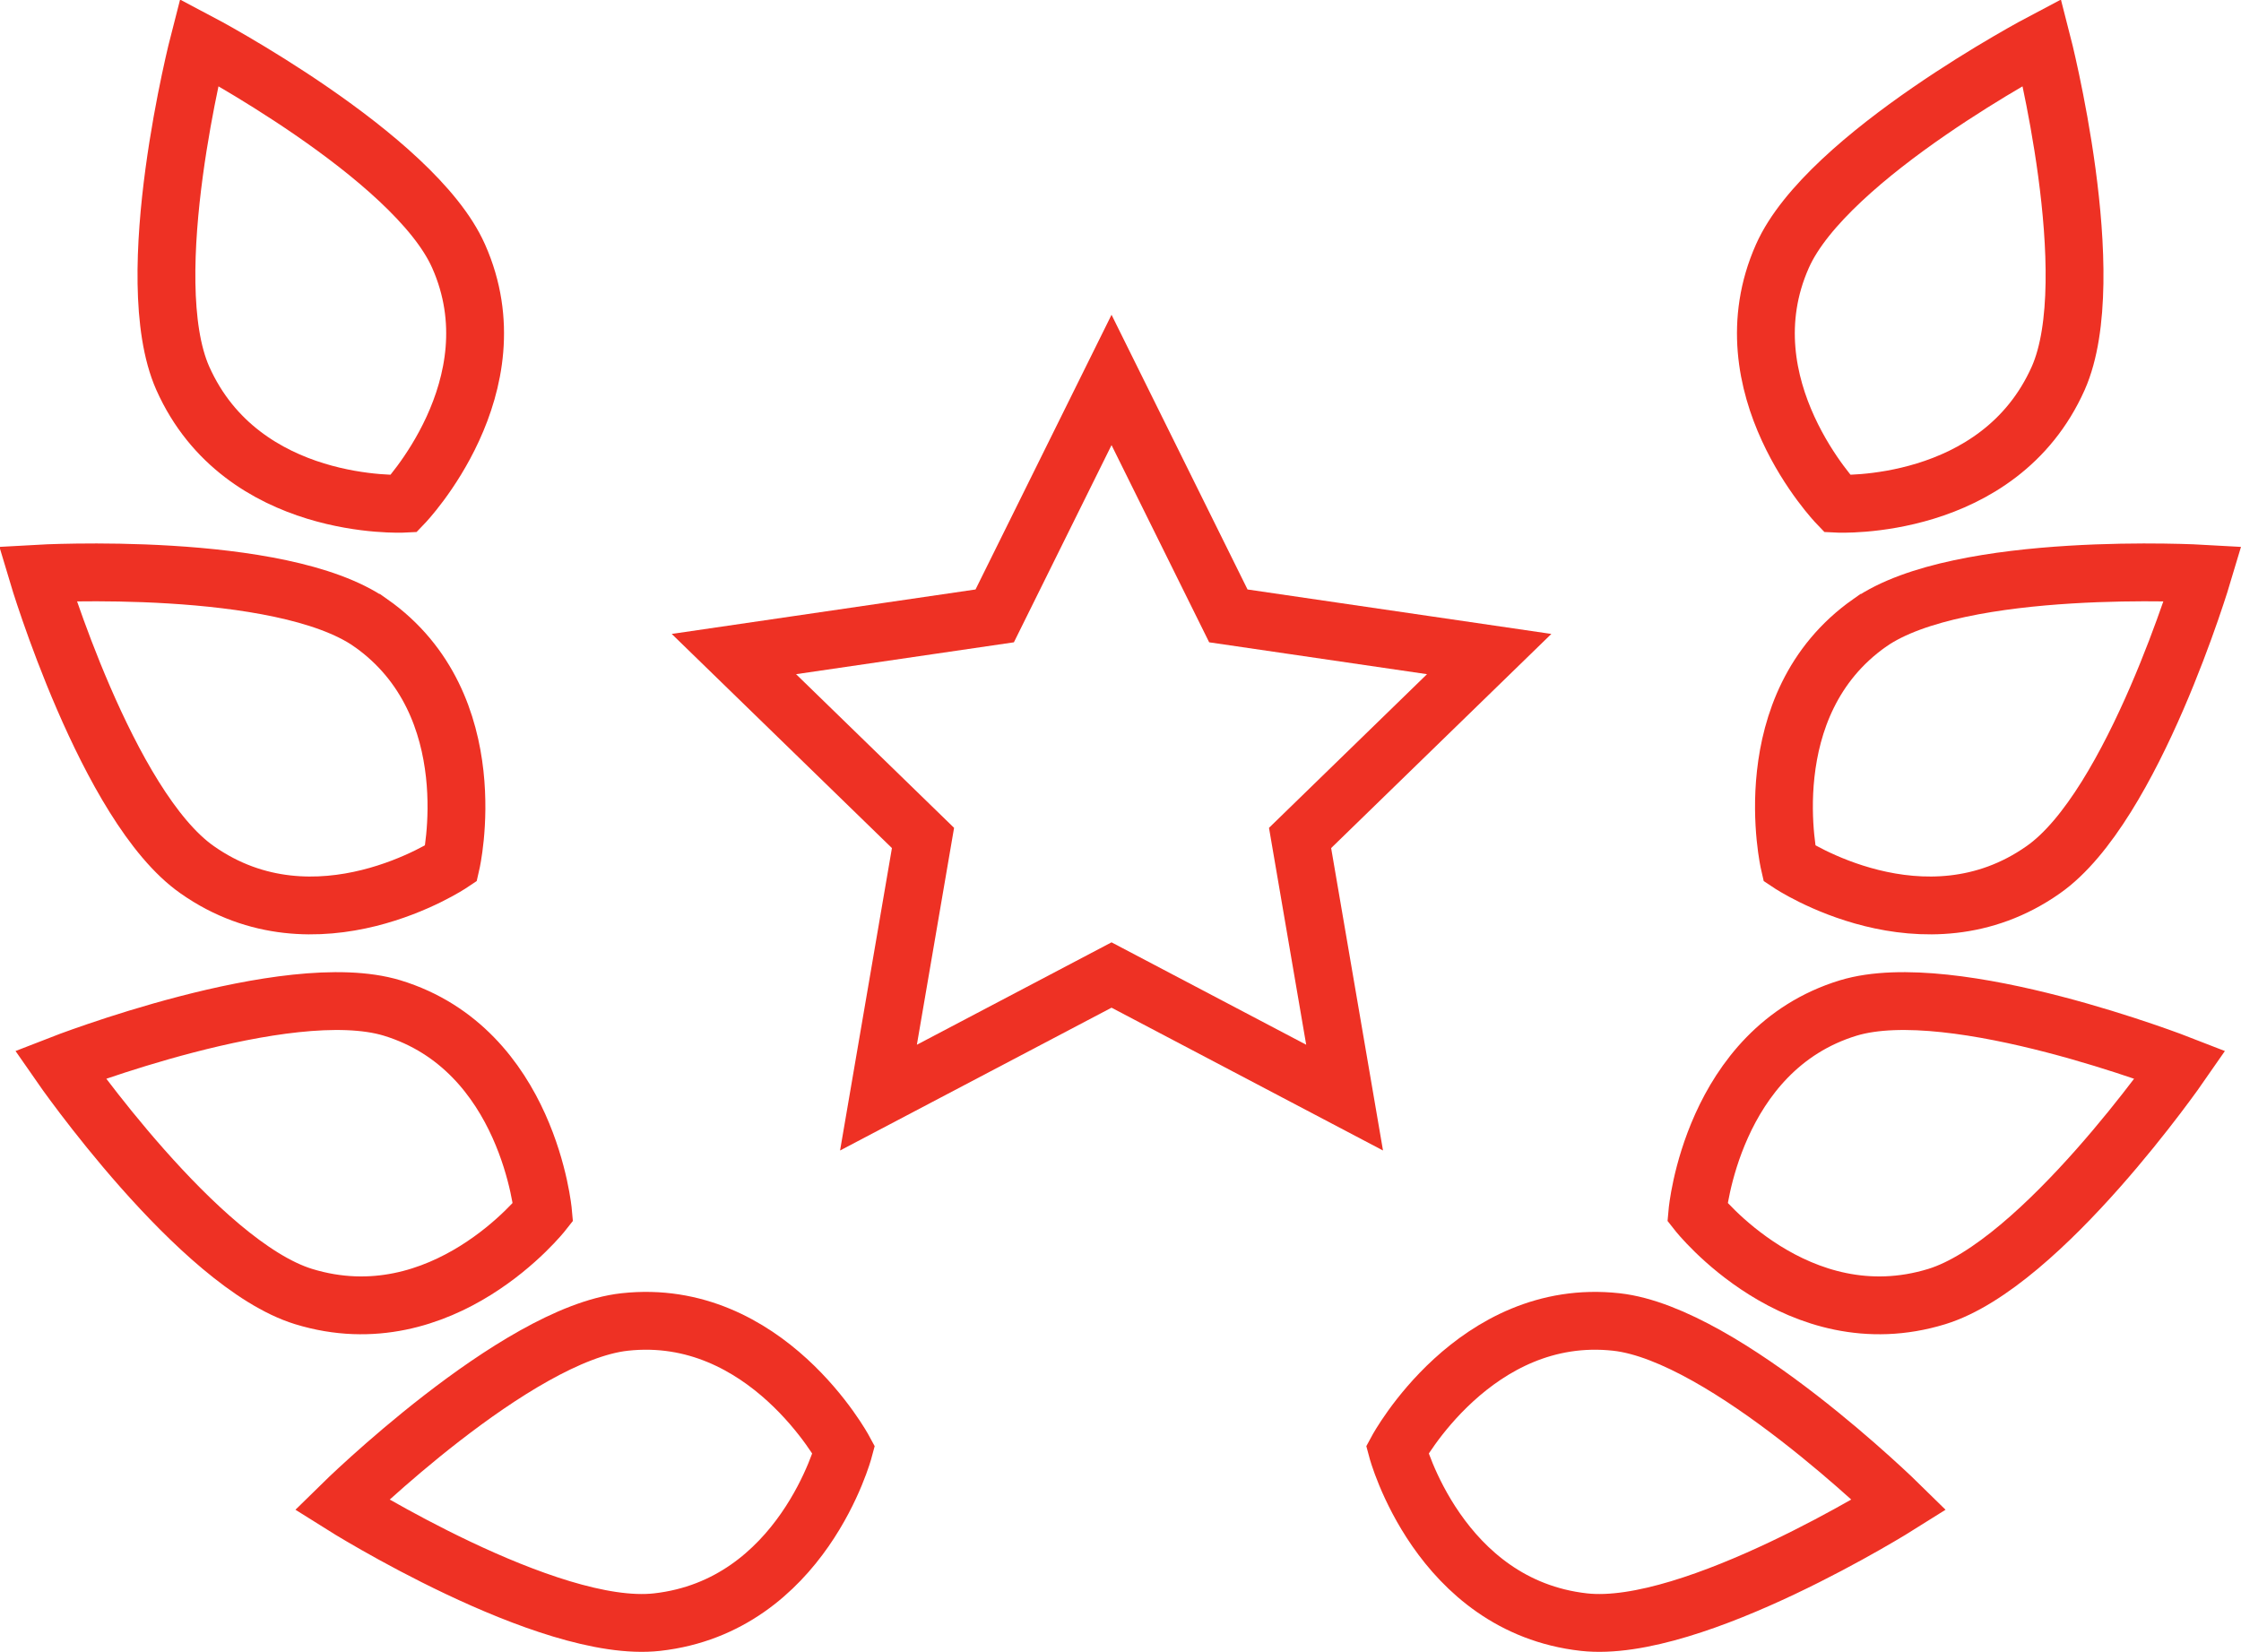
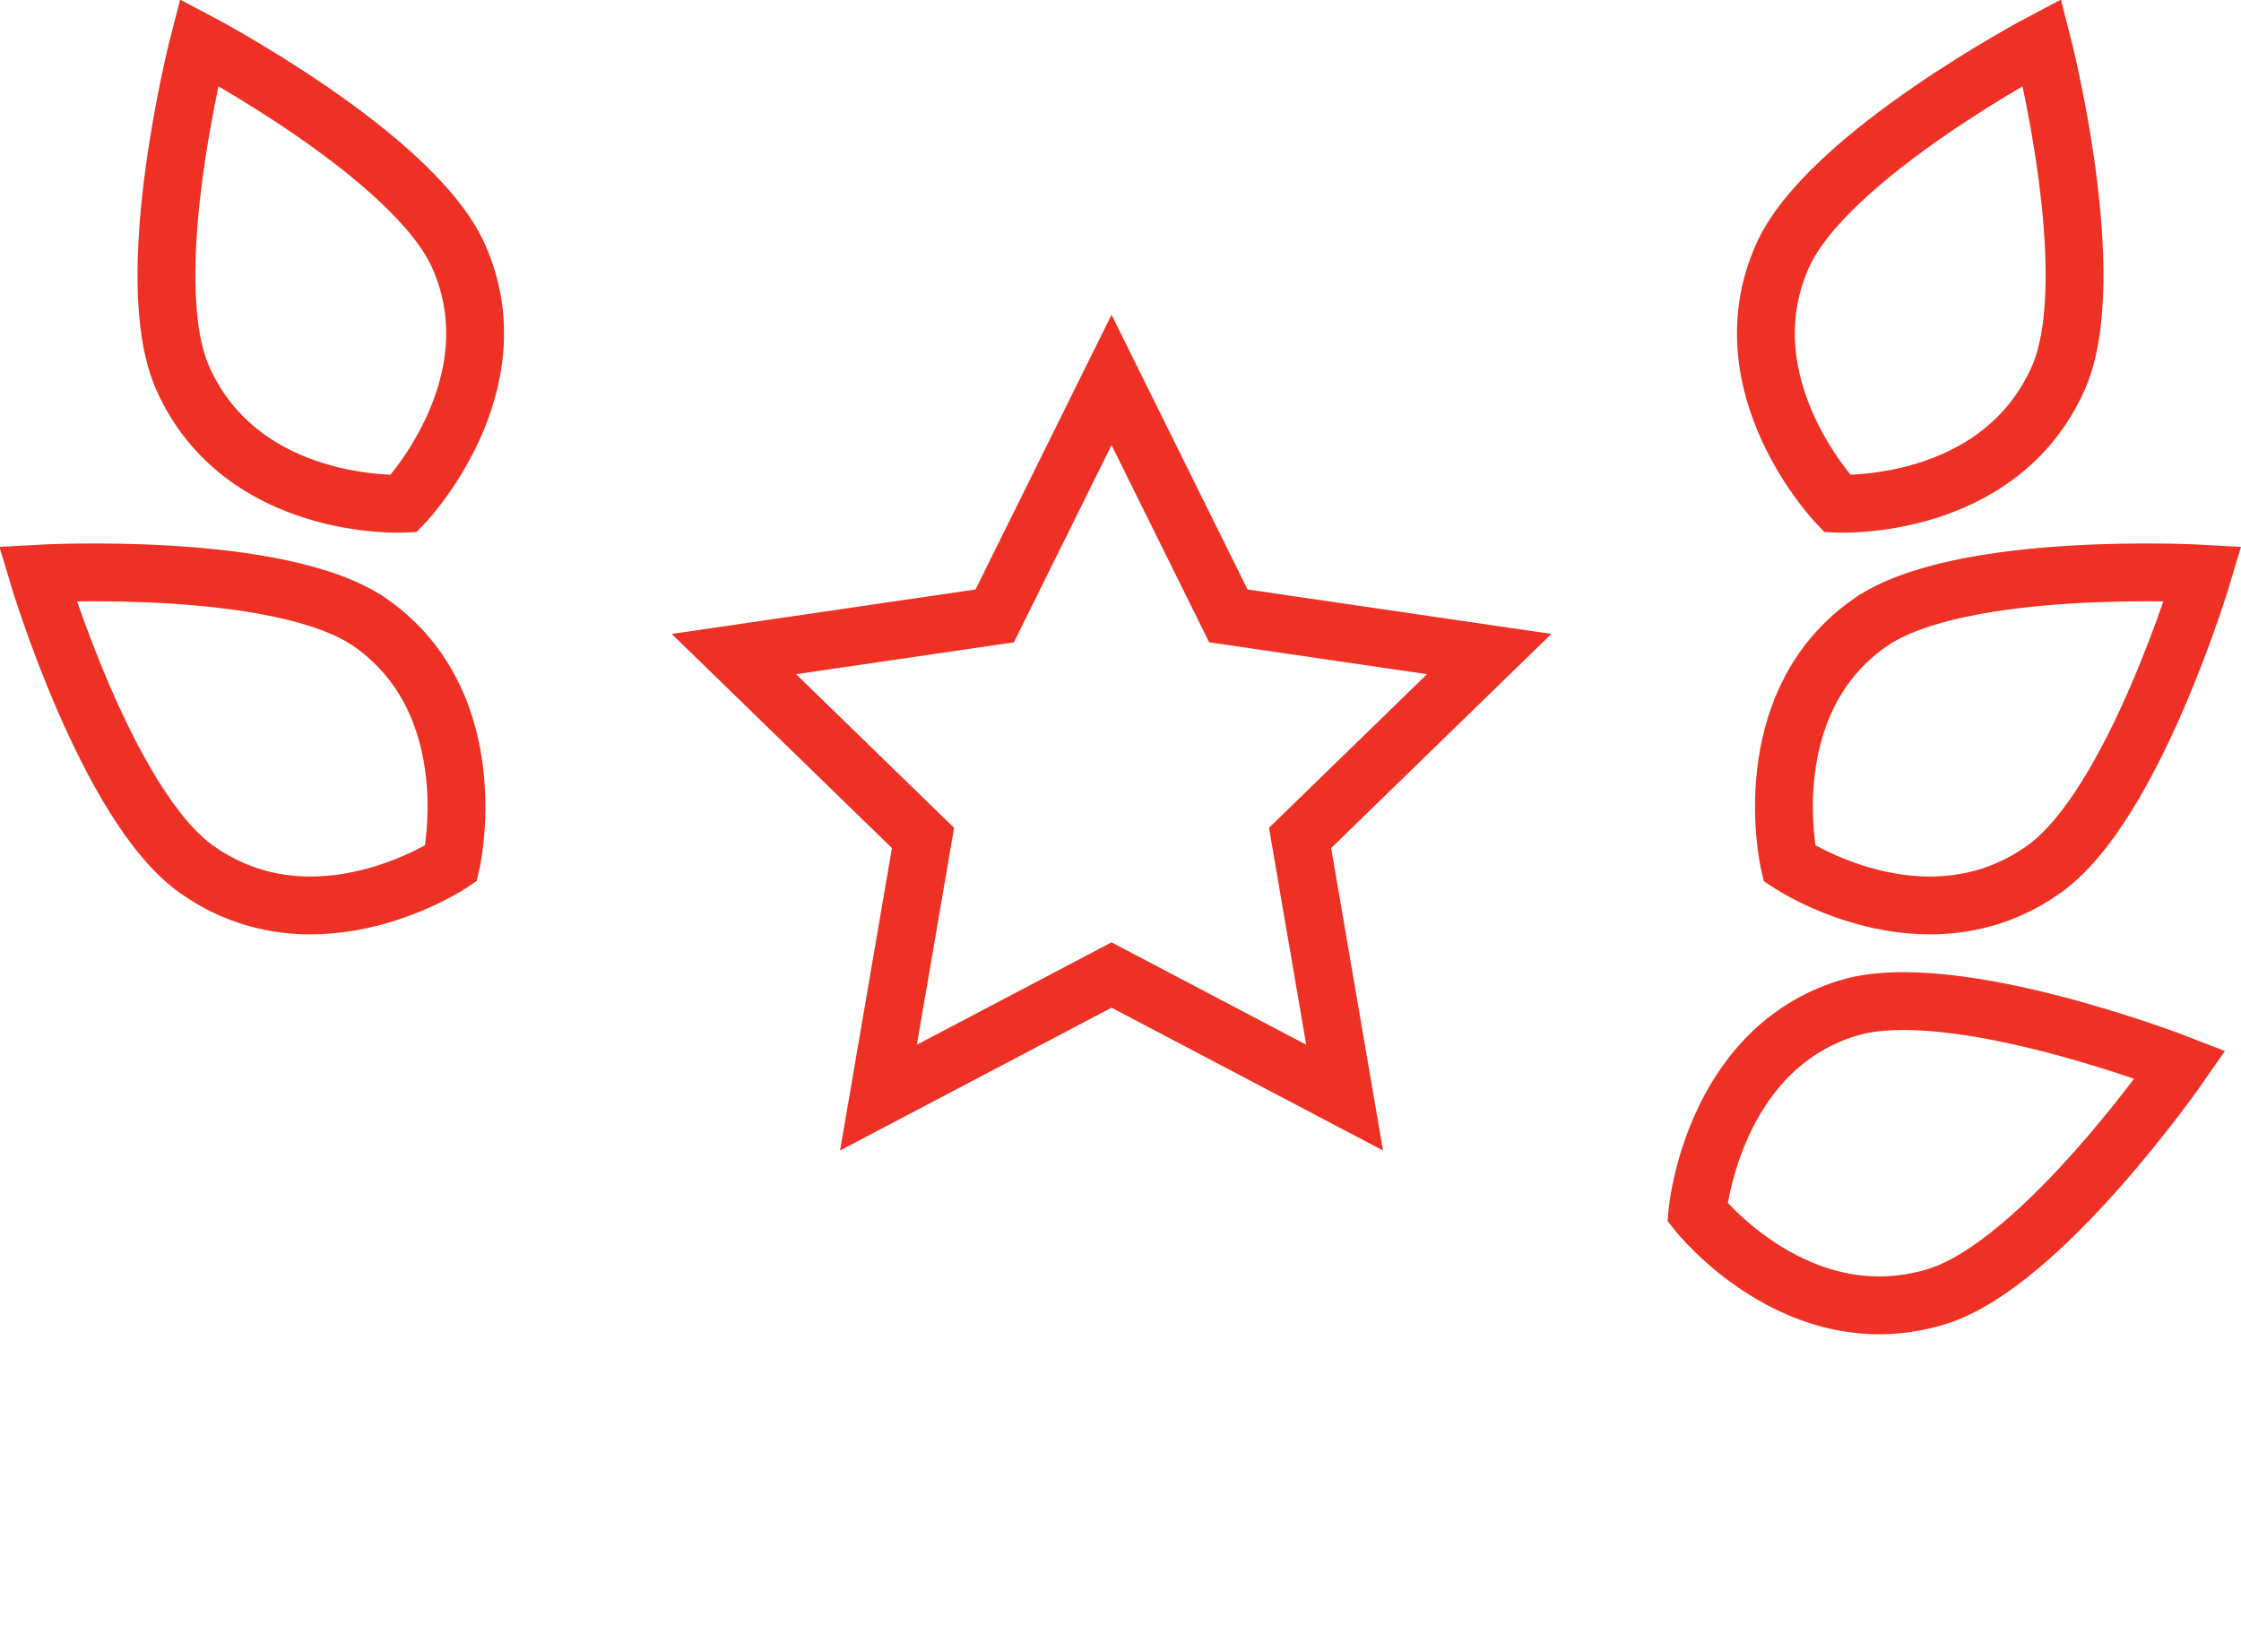
<svg xmlns="http://www.w3.org/2000/svg" id="Layer_2" viewBox="0 0 38.75 28.57">
  <defs>
    <style>.cls-1{fill:none;stroke:#ee3124;stroke-miterlimit:10;}</style>
  </defs>
  <g id="Warstwa_1">
    <g>
      <g>
        <g>
-           <path class="cls-1" d="M27.95,22.86c-2.45-.27-3.79,2.21-3.79,2.21,0,0,.72,2.7,3.23,2.98,1.89,.21,5.45-2.03,5.45-2.03,0,0-3-2.95-4.89-3.16Z" />
          <path class="cls-1" d="M31.96,17.43c-2.36,.72-2.61,3.53-2.61,3.53,0,0,1.73,2.2,4.14,1.46,1.82-.56,4.21-4.01,4.21-4.01,0,0-3.92-1.53-5.74-.98Z" />
          <path class="cls-1" d="M32.33,10.77c-2.02,1.42-1.39,4.16-1.39,4.16,0,0,2.33,1.56,4.39,.11,1.56-1.09,2.76-5.12,2.76-5.12,0,0-4.2-.24-5.76,.85Z" />
          <path class="cls-1" d="M30.82,4.43c-1,2.25,.95,4.28,.95,4.28,0,0,2.79,.14,3.82-2.17,.77-1.74-.28-5.81-.28-5.81,0,0-3.72,1.96-4.49,3.7Z" />
        </g>
        <g>
-           <path class="cls-1" d="M10.8,22.86c2.45-.27,3.79,2.21,3.79,2.21,0,0-.72,2.7-3.23,2.98-1.89,.21-5.45-2.03-5.45-2.03,0,0,3-2.95,4.89-3.16Z" />
-           <path class="cls-1" d="M6.78,17.43c2.36,.72,2.61,3.53,2.61,3.53,0,0-1.73,2.2-4.14,1.46-1.82-.56-4.21-4.01-4.21-4.01,0,0,3.92-1.53,5.74-.98Z" />
+           <path class="cls-1" d="M6.78,17.43Z" />
          <path class="cls-1" d="M6.41,10.77c2.02,1.42,1.39,4.16,1.39,4.16,0,0-2.33,1.56-4.39,.11-1.56-1.09-2.76-5.12-2.76-5.12,0,0,4.2-.24,5.76,.85Z" />
          <path class="cls-1" d="M7.93,4.43c1,2.25-.95,4.28-.95,4.28,0,0-2.79,.14-3.82-2.17-.77-1.74,.28-5.81,.28-5.81,0,0,3.72,1.96,4.49,3.7Z" />
        </g>
      </g>
      <polygon class="cls-1" points="19.22 6.57 21.24 10.65 25.75 11.31 22.48 14.49 23.25 18.98 19.22 16.86 15.19 18.98 15.96 14.49 12.69 11.31 17.2 10.65 19.22 6.57" />
    </g>
  </g>
</svg>